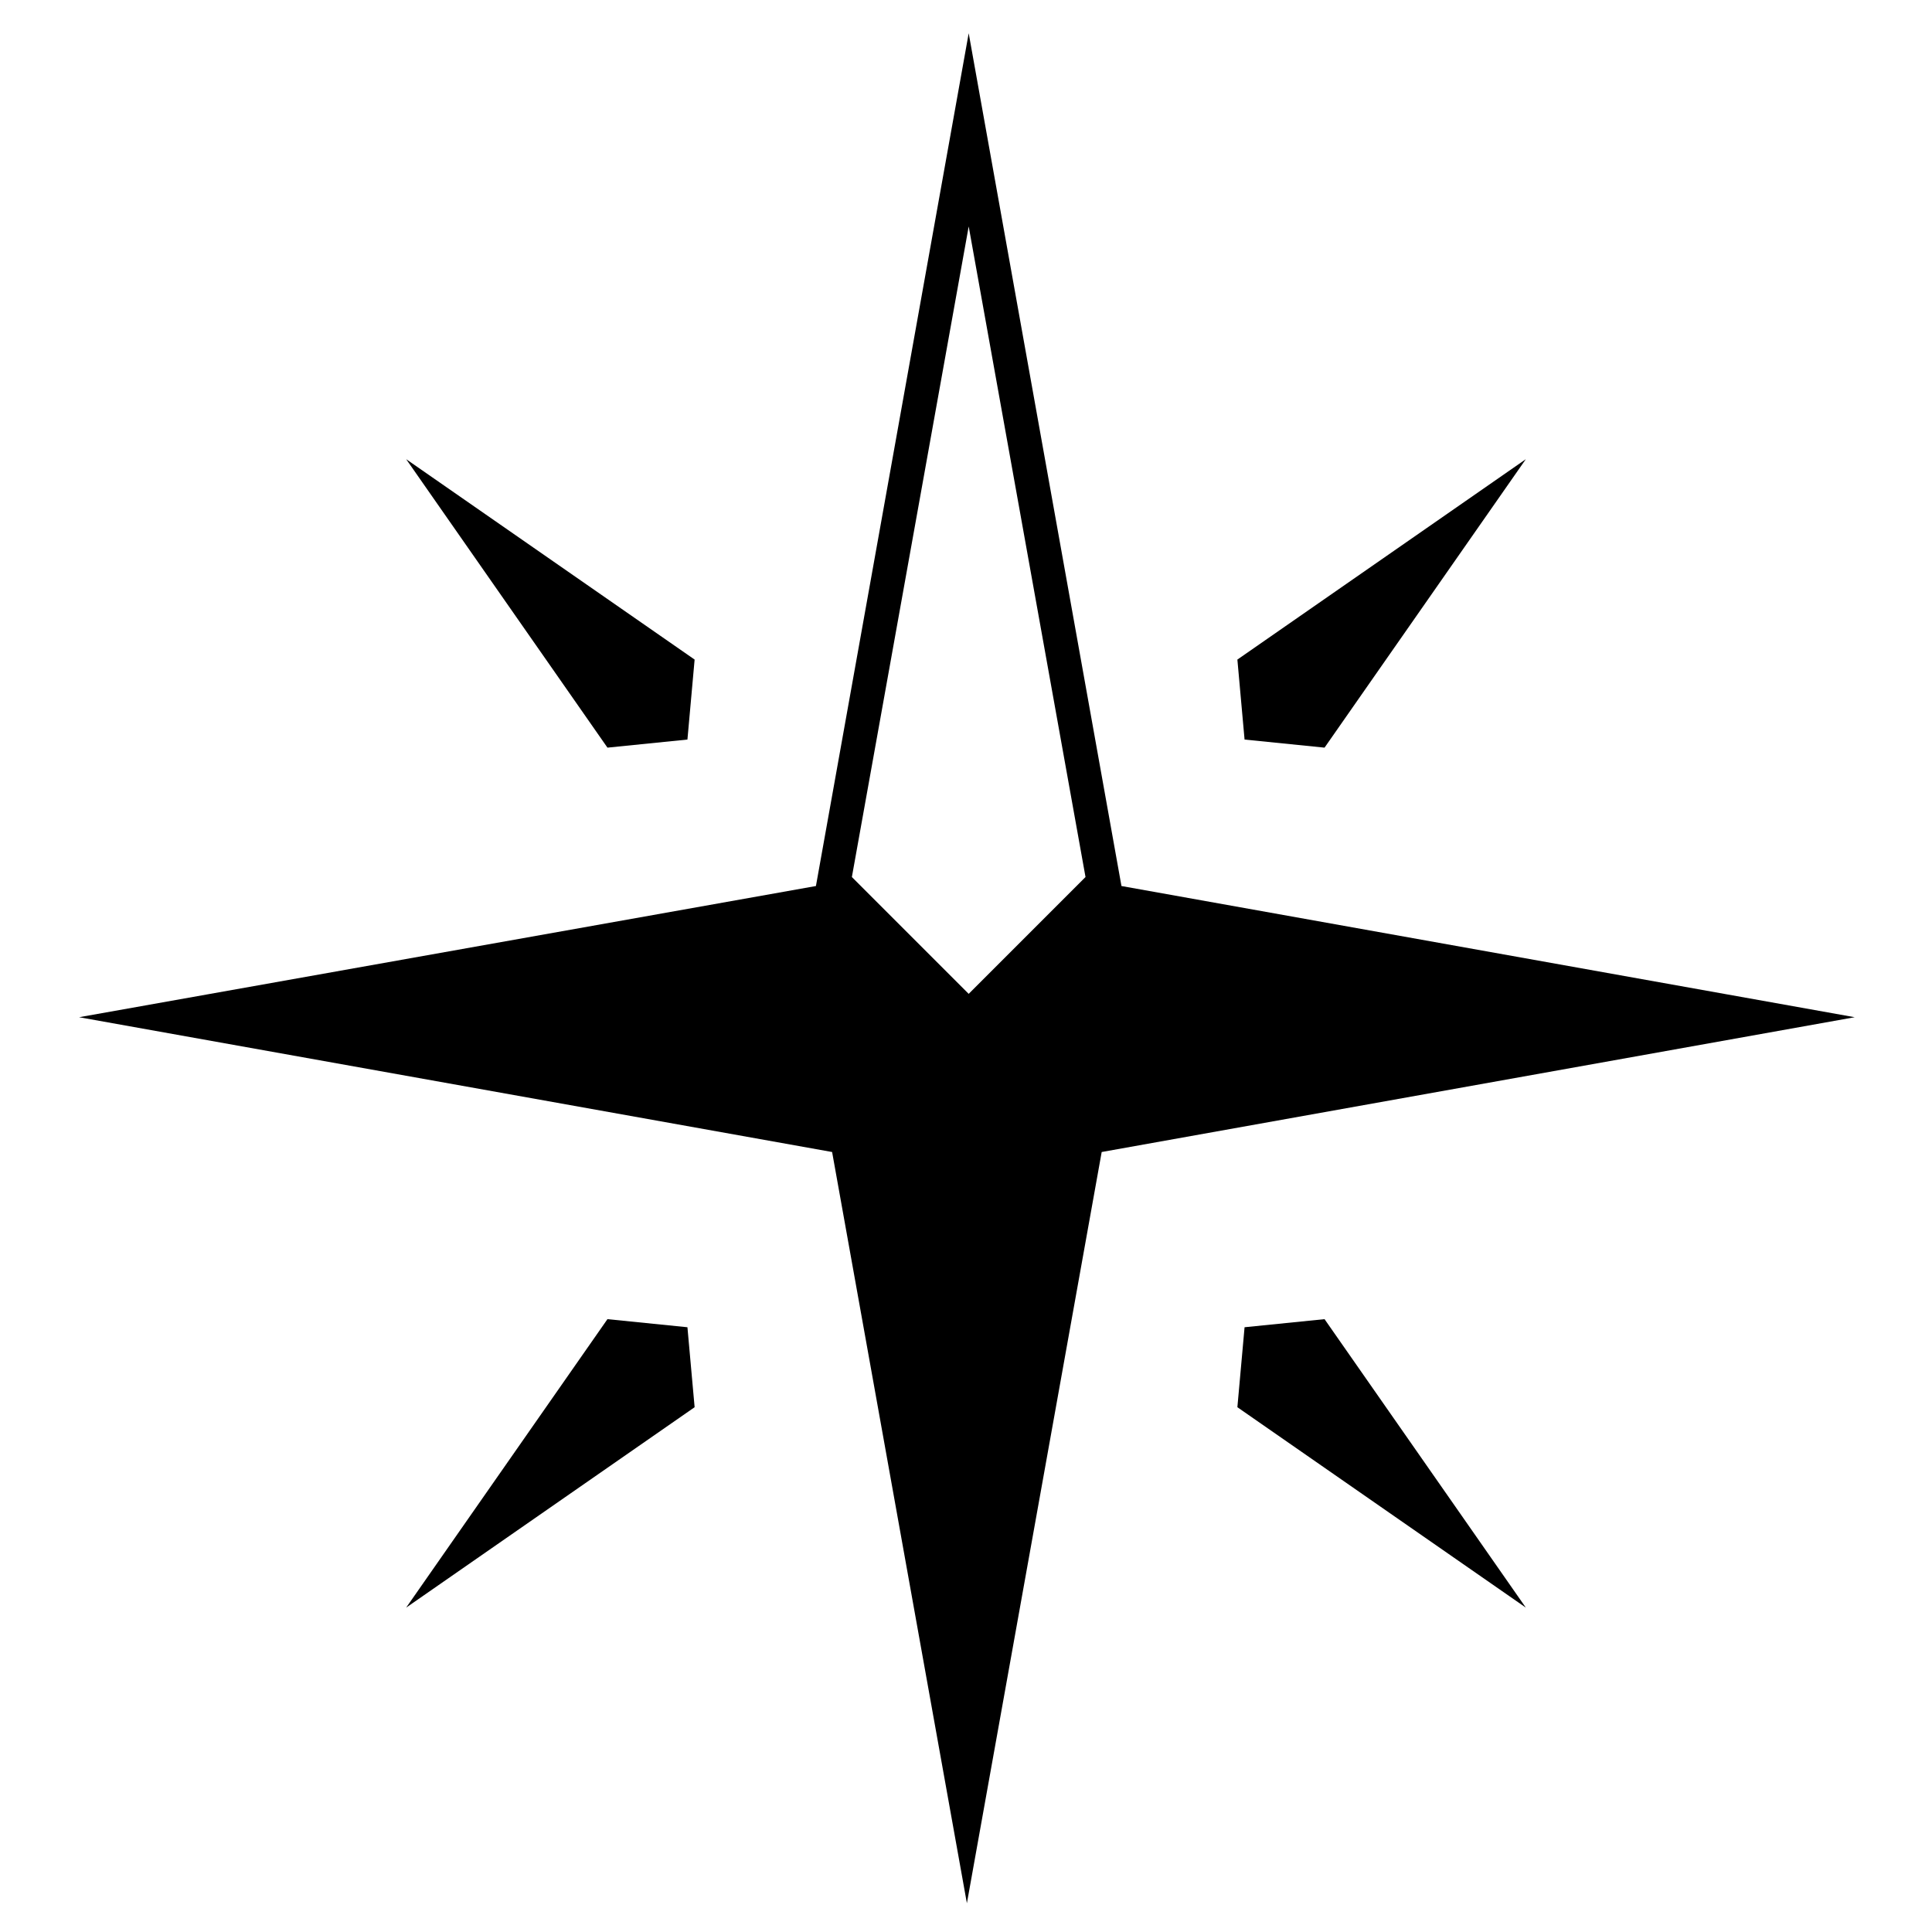
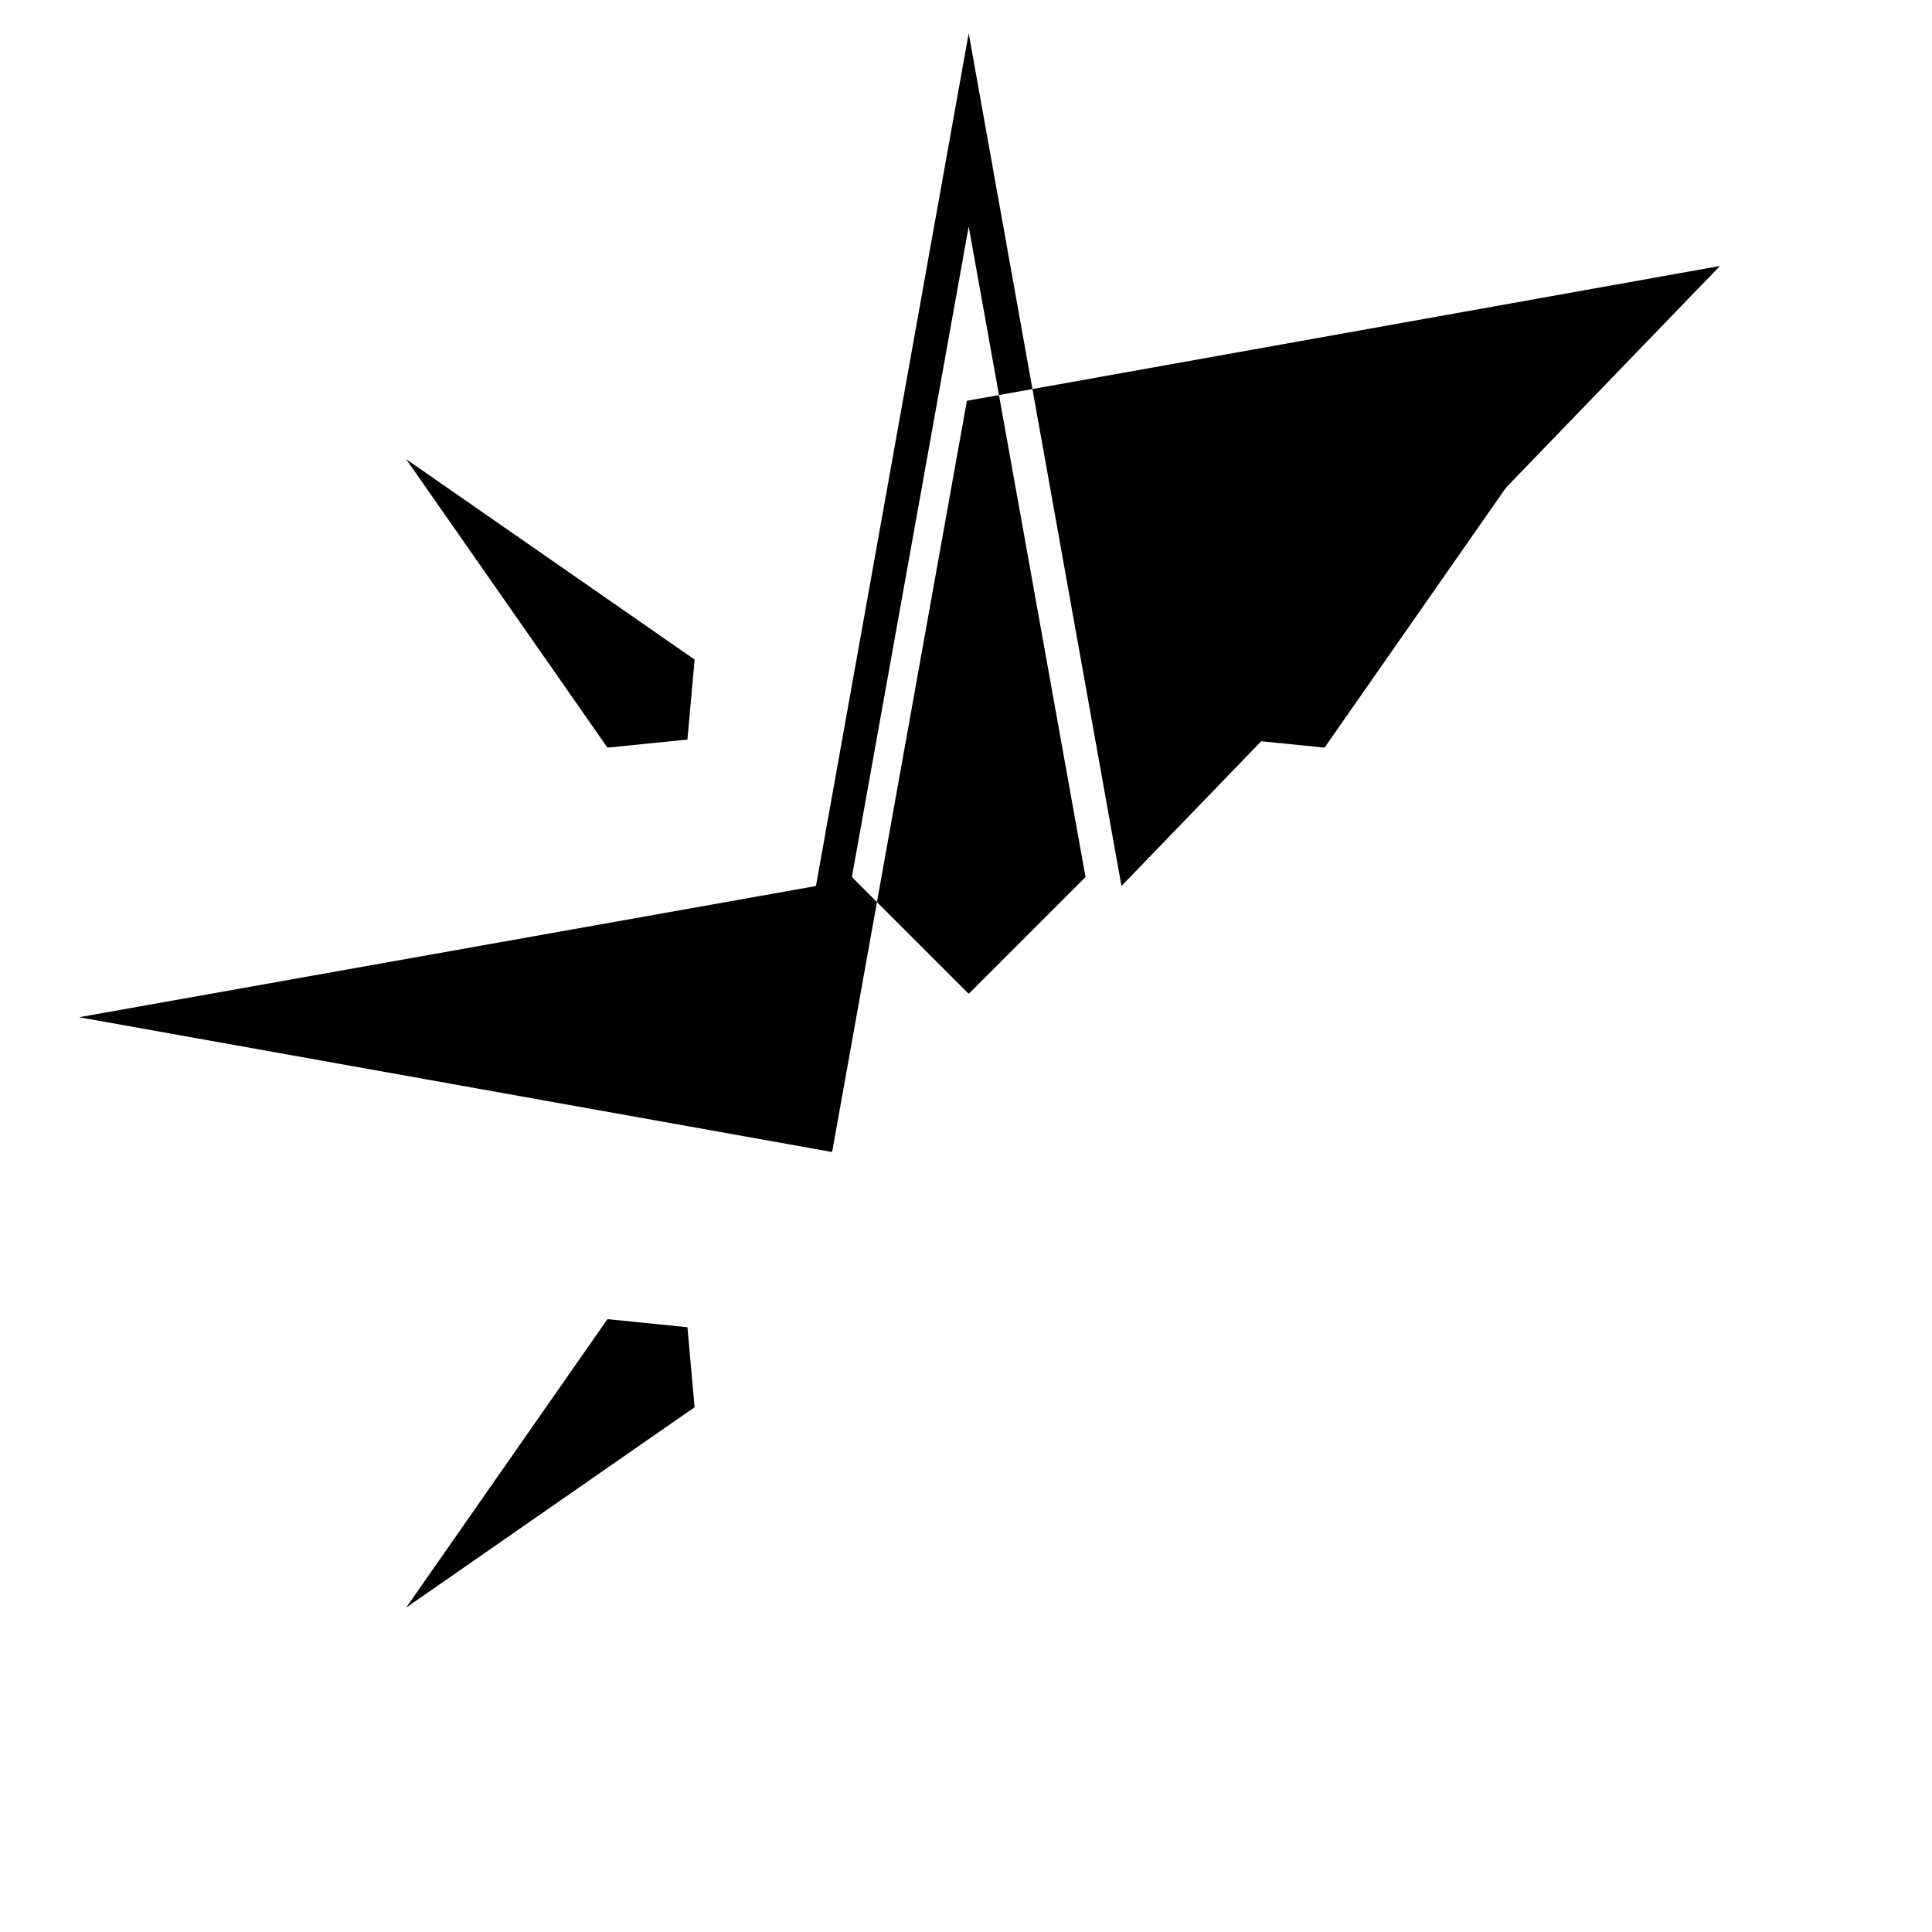
<svg xmlns="http://www.w3.org/2000/svg" version="1.1" id="Camada_1" x="0px" y="0px" viewBox="0 0 215 215" style="enable-background:new 0 0 215 215;" xml:space="preserve">
  <g>
    <polygon points="147.4,83.2 169.8,51.1 137.7,73.4 138.5,82.3  " />
-     <path d="M124.8,98.6l-17-94.9l-17,94.9l0,0L8.8,113.2l83.8,15l15,83.6l15-83.6l83.8-15L124.8,98.6z M107.8,25.2l13,72.4l-13,13   l-13-13L107.8,25.2z" />
+     <path d="M124.8,98.6l-17-94.9l-17,94.9l0,0L8.8,113.2l83.8,15l15-83.6l83.8-15L124.8,98.6z M107.8,25.2l13,72.4l-13,13   l-13-13L107.8,25.2z" />
    <polygon points="76.5,82.3 77.3,73.4 45.2,51.1 67.6,83.2  " />
    <polygon points="67.6,146.8 45.2,178.9 77.3,156.6 76.5,147.7  " />
-     <polygon points="138.5,147.7 137.7,156.6 169.8,178.9 147.4,146.8  " />
  </g>
</svg>